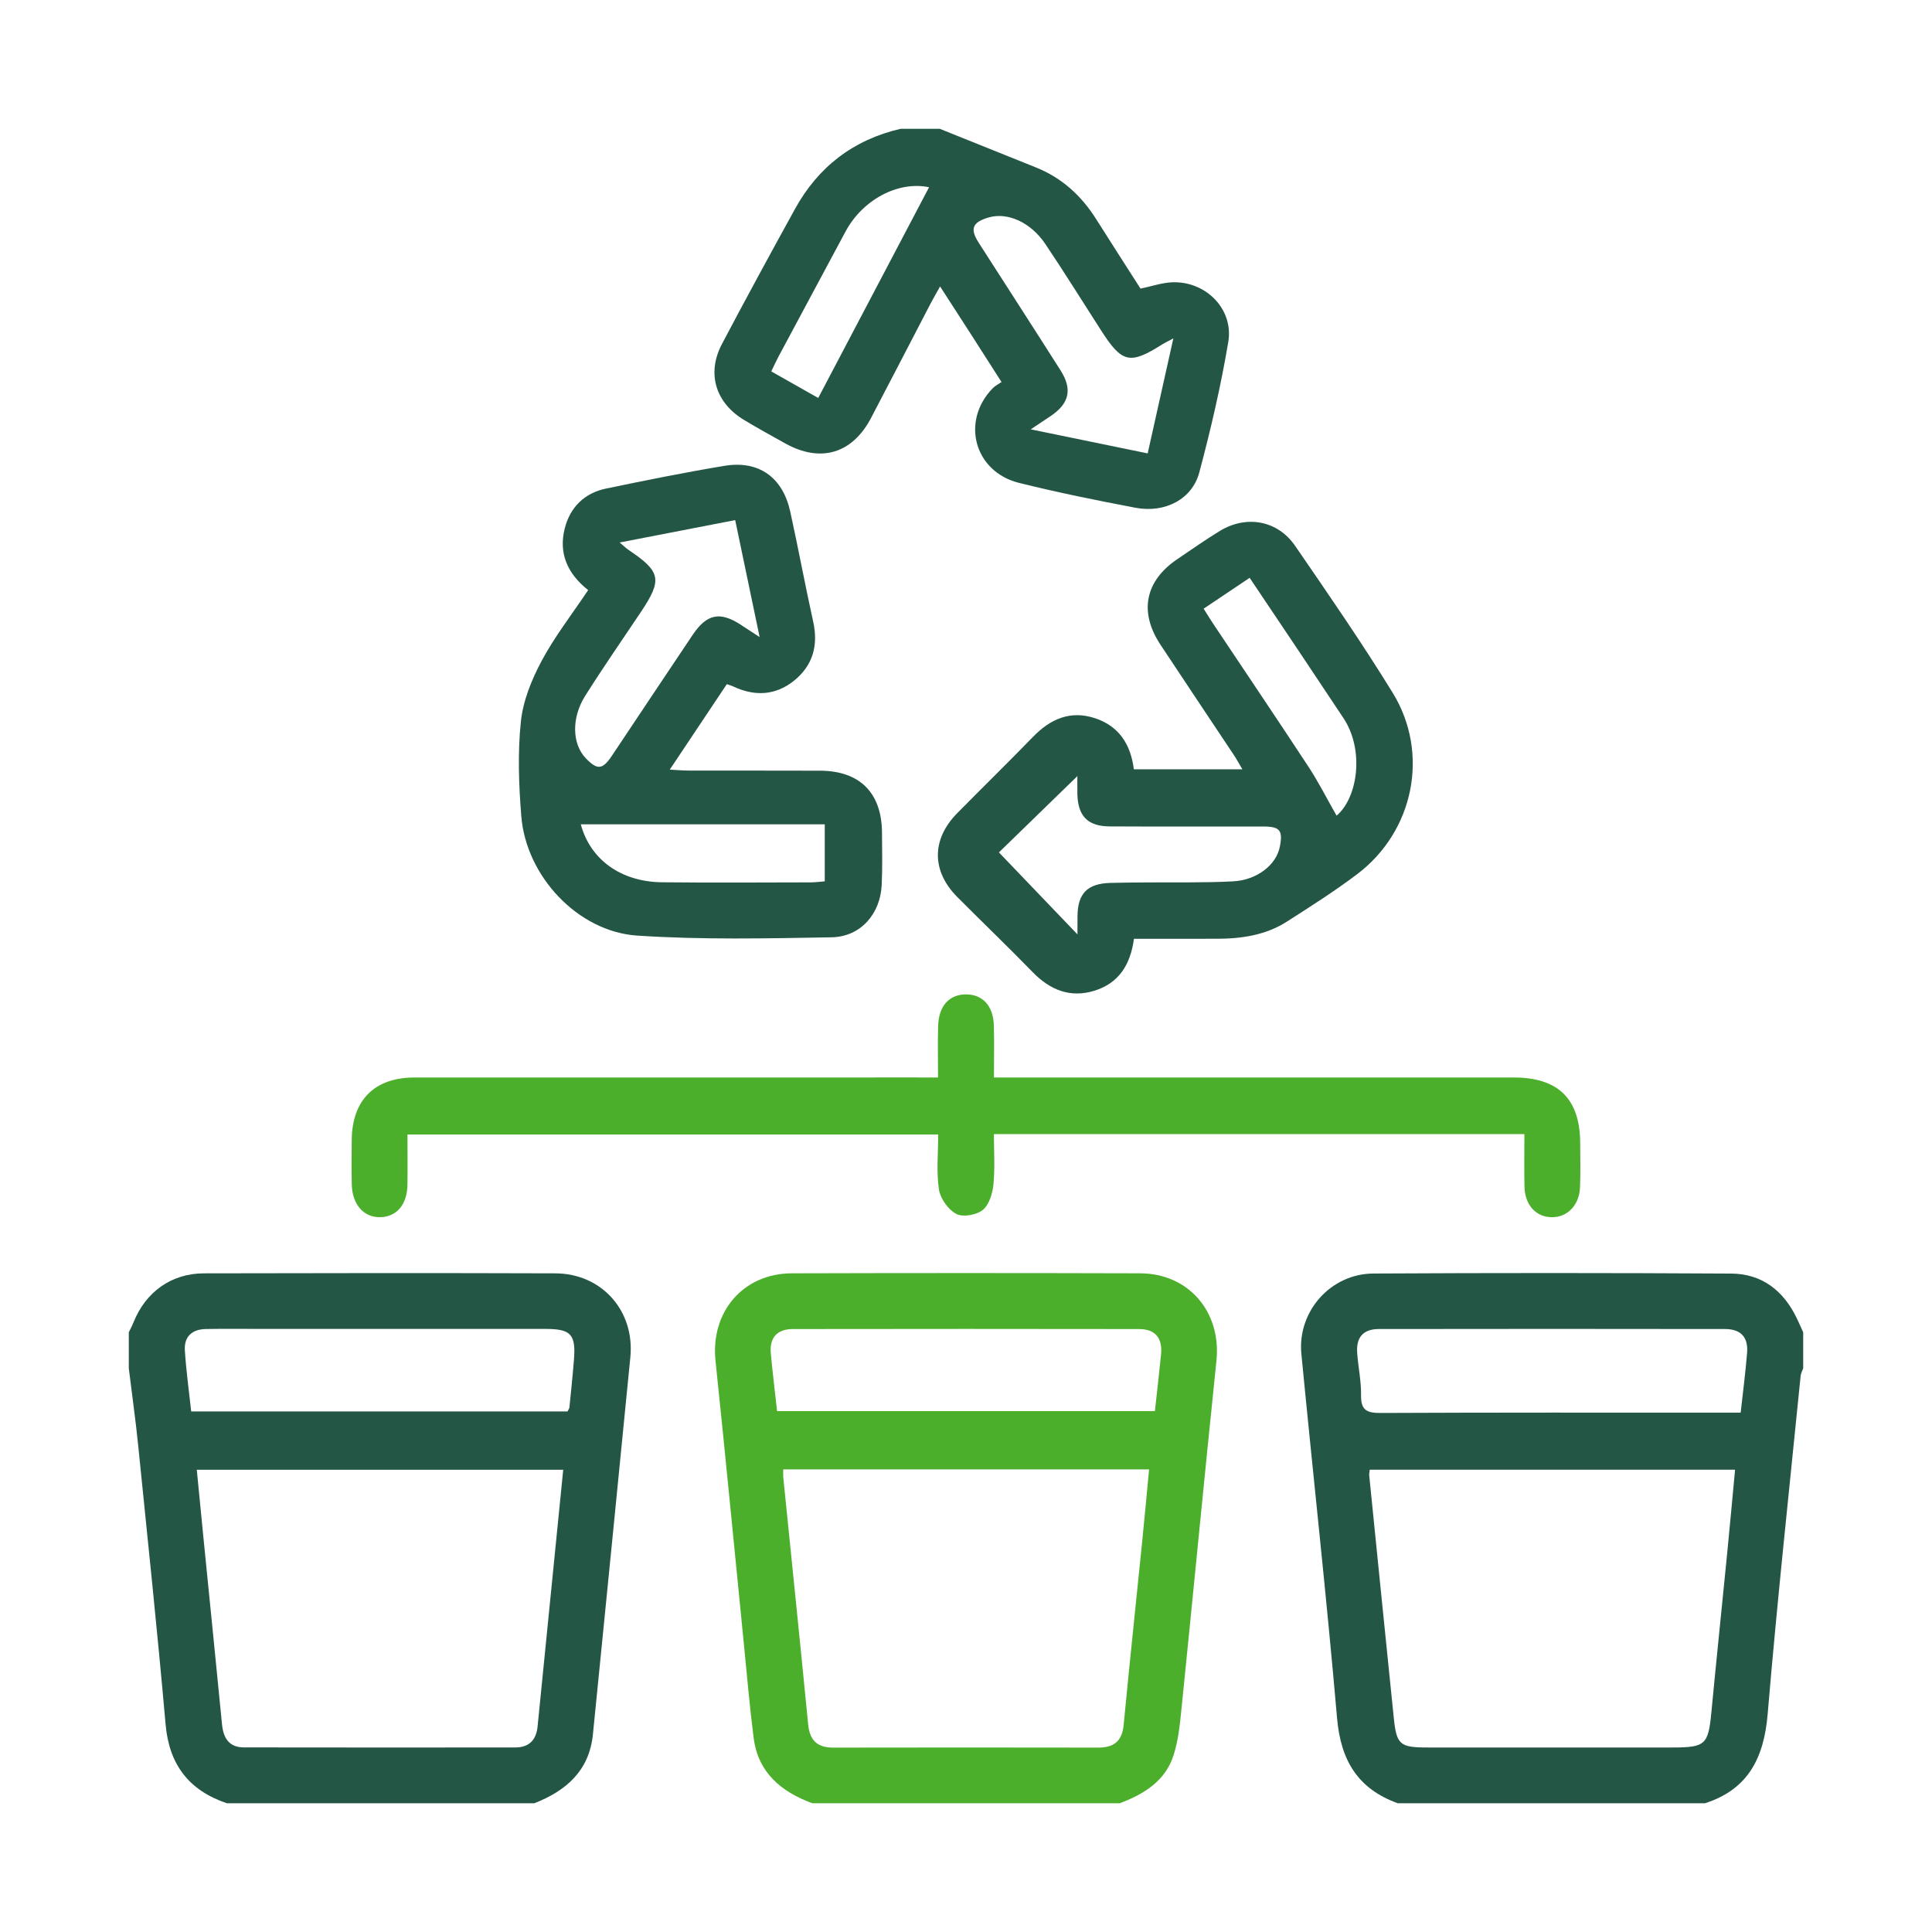
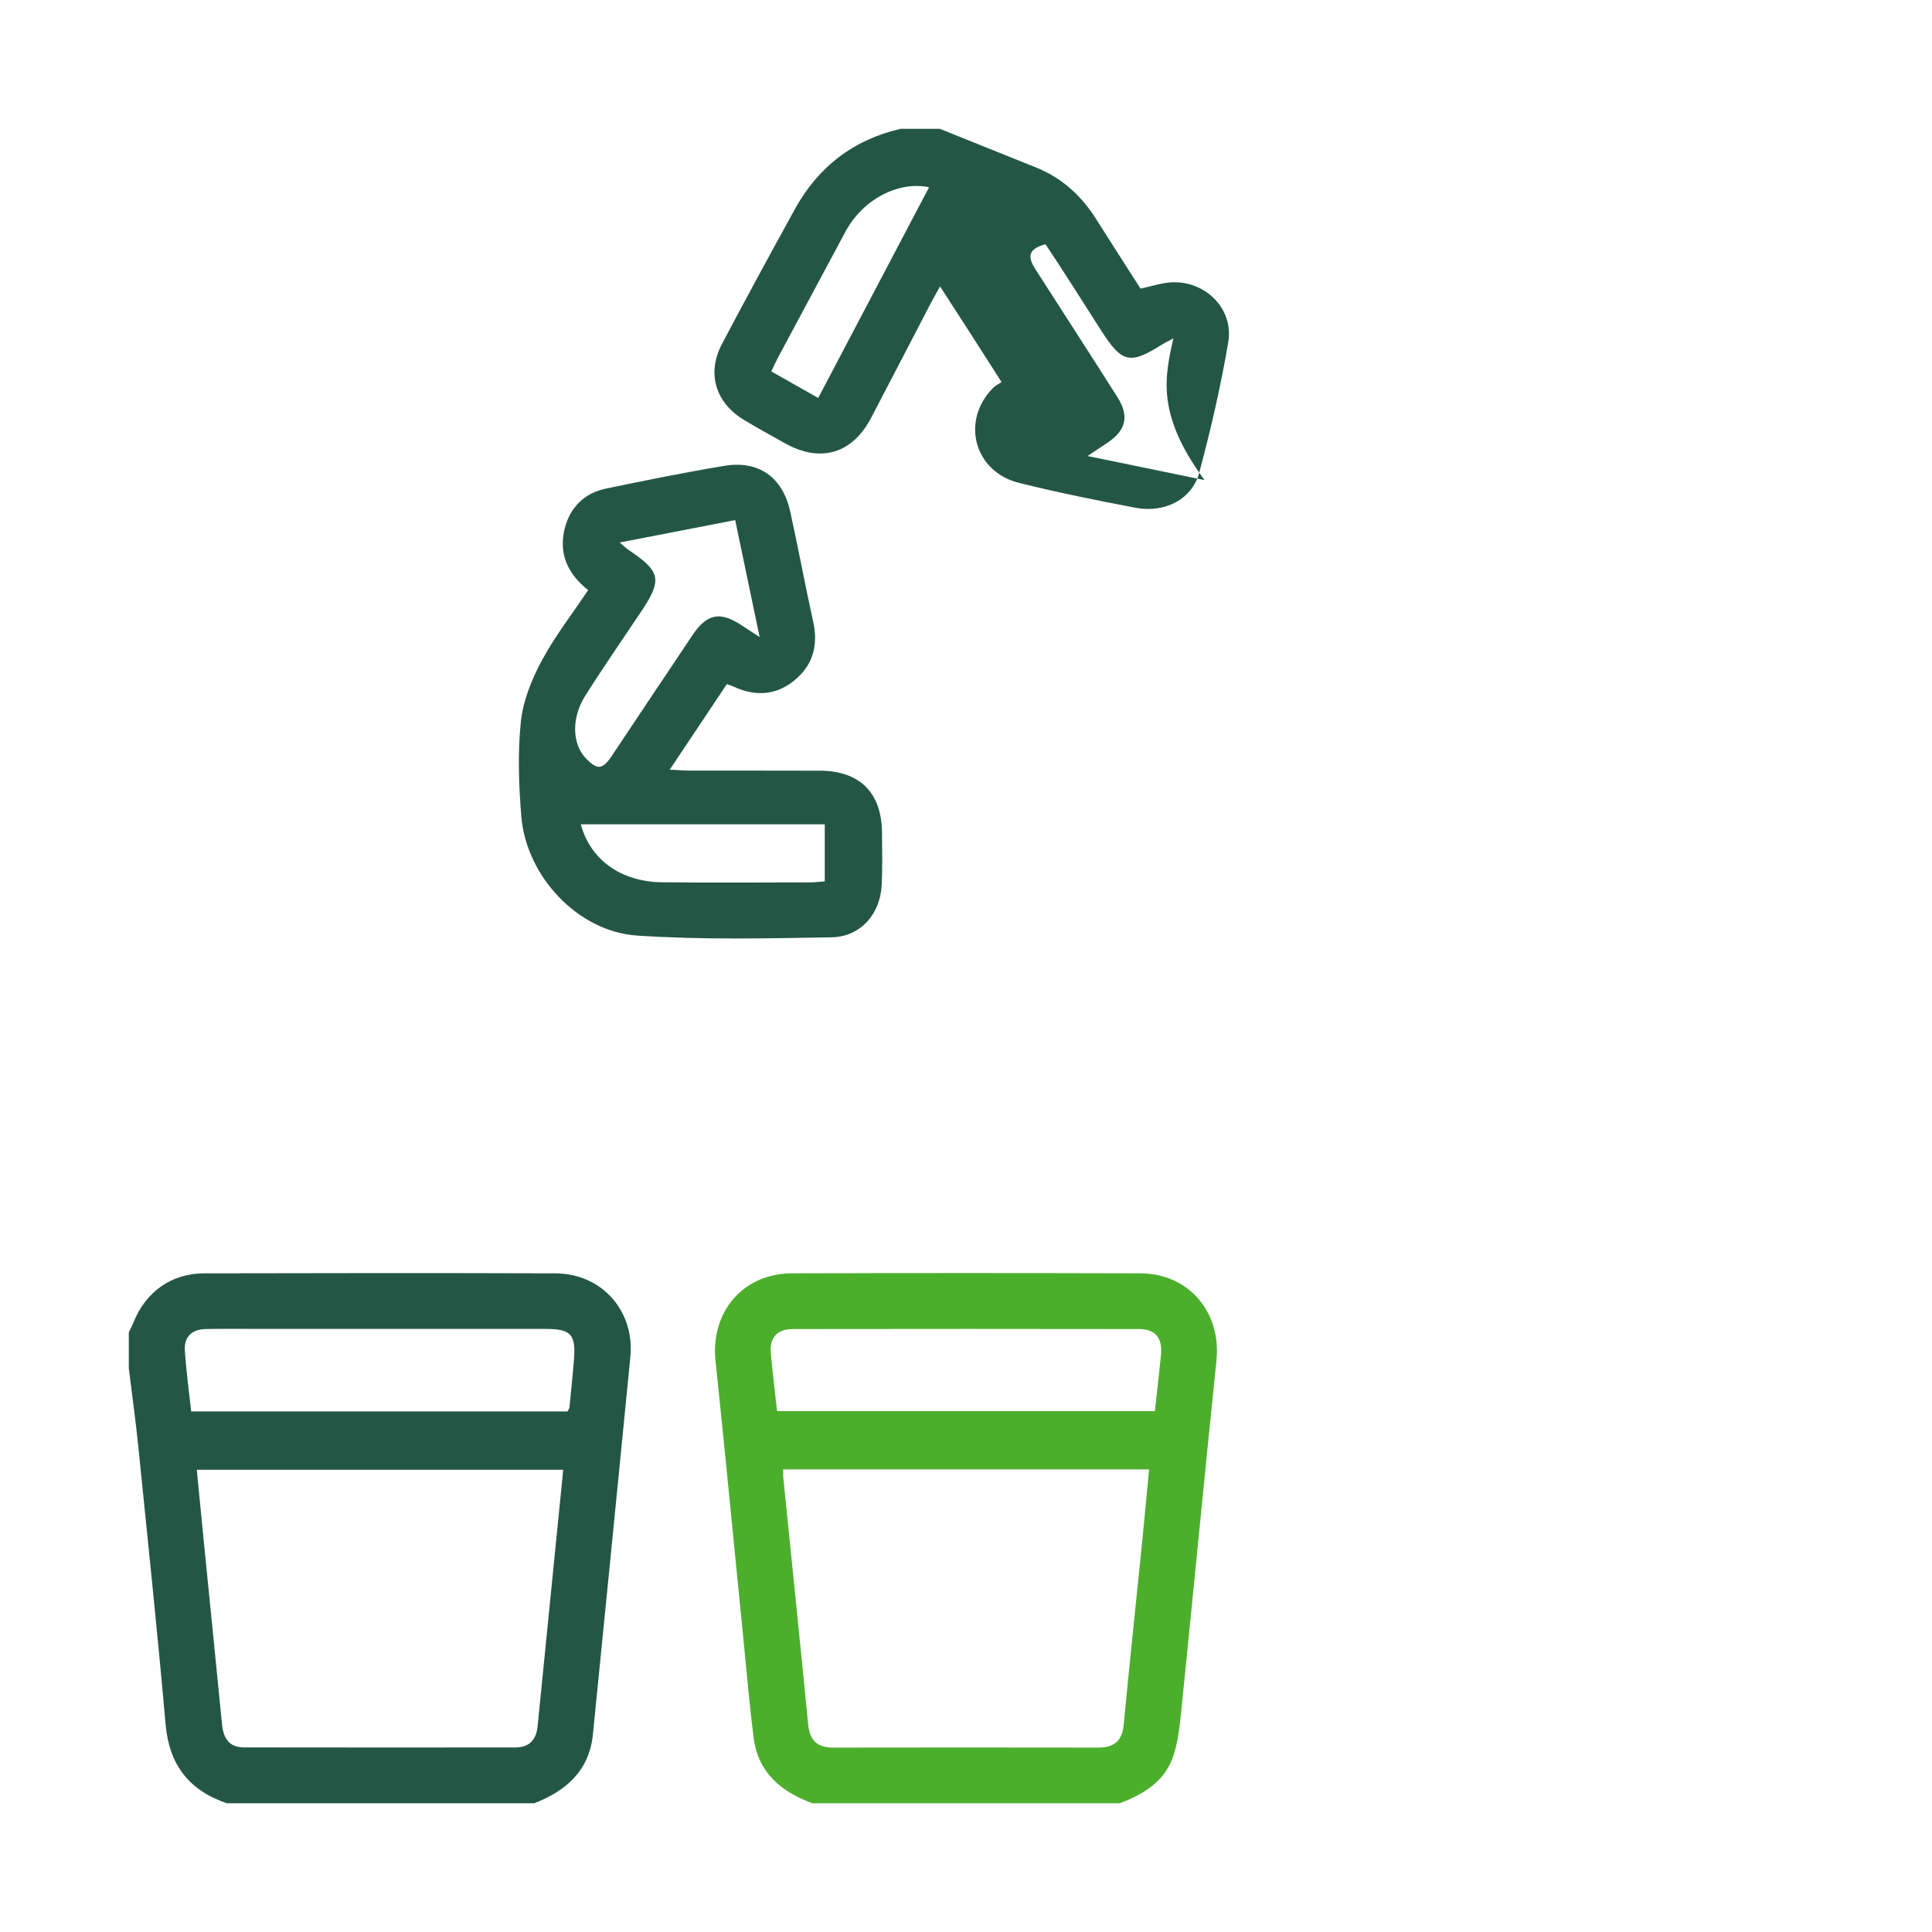
<svg xmlns="http://www.w3.org/2000/svg" version="1.1" id="Layer_1" x="0px" y="0px" width="75px" height="75.003px" viewBox="0 0 75 75.003" enable-background="new 0 0 75 75.003" xml:space="preserve">
  <g>
    <path fill-rule="evenodd" clip-rule="evenodd" fill="#245646" d="M5,51.72c0.061-0.129,0.13-0.254,0.183-0.387   c0.471-1.181,1.471-1.9,2.734-1.902c4.548-0.011,9.096-0.015,13.643,0c1.805,0.008,3.087,1.46,2.91,3.254   c-0.481,4.881-0.964,9.761-1.453,14.642c-0.141,1.409-1.036,2.192-2.276,2.675c-3.977,0-7.956,0-11.934,0   c-1.469-0.497-2.241-1.492-2.379-3.066c-0.316-3.59-0.693-7.175-1.057-10.761C5.269,55.154,5.124,54.136,5,53.117   C5,52.651,5,52.186,5,51.72z M21.864,57.056c-4.768,0-9.469,0-14.225,0c0.098,0.993,0.189,1.937,0.282,2.878   c0.233,2.334,0.47,4.668,0.697,7.002c0.053,0.532,0.269,0.898,0.854,0.898c3.51,0.005,7.02,0.005,10.53,0.002   c0.53,0,0.814-0.283,0.867-0.812C21.197,63.726,21.527,60.425,21.864,57.056z M22.03,54.792c0.041-0.082,0.072-0.118,0.075-0.156   c0.061-0.609,0.125-1.219,0.174-1.83c0.083-1.004-0.111-1.217-1.096-1.217c-3.87-0.002-7.739-0.002-11.607-0.002   c-0.529,0-1.057-0.005-1.586,0.006c-0.539,0.009-0.849,0.299-0.814,0.832c0.051,0.795,0.162,1.584,0.246,2.367   C12.345,54.792,17.198,54.792,22.03,54.792z" />
    <path fill-rule="evenodd" clip-rule="evenodd" fill="#4CAF2C" d="M31.532,70.001c-1.203-0.444-2.101-1.183-2.275-2.532   c-0.156-1.217-0.26-2.438-0.381-3.659c-0.366-3.662-0.716-7.325-1.1-10.983c-0.199-1.89,1.065-3.392,2.962-3.397   c4.507-0.013,9.013-0.013,13.52,0c1.896,0.006,3.16,1.508,2.964,3.396c-0.468,4.501-0.898,9.007-1.357,13.508   c-0.062,0.607-0.122,1.229-0.308,1.805c-0.322,1.005-1.154,1.511-2.091,1.864C39.487,70.001,35.51,70.001,31.532,70.001z    M30.405,57.042c0,0.14-0.006,0.221,0.001,0.303c0.323,3.197,0.654,6.393,0.966,9.591c0.06,0.623,0.35,0.906,0.973,0.906   c3.427-0.005,6.854-0.007,10.28,0c0.611,0.002,0.935-0.245,0.995-0.881c0.23-2.399,0.484-4.796,0.727-7.193   c0.09-0.896,0.171-1.792,0.26-2.726C39.853,57.042,35.165,57.042,30.405,57.042z M30.166,54.78c4.919,0,9.789,0,14.667,0   c0.084-0.769,0.167-1.481,0.238-2.196c0.063-0.639-0.219-0.988-0.848-0.99c-4.483-0.007-8.969-0.007-13.454,0   c-0.604,0.002-0.899,0.339-0.847,0.931C29.988,53.26,30.08,53.993,30.166,54.78z" />
-     <path fill-rule="evenodd" clip-rule="evenodd" fill="#245646" d="M54.258,70.001c-1.55-0.559-2.213-1.667-2.354-3.307   c-0.407-4.717-0.931-9.423-1.385-14.137c-0.159-1.648,1.137-3.11,2.794-3.119c4.633-0.025,9.265-0.025,13.896,0.002   c1.183,0.007,2.02,0.658,2.534,1.717c0.09,0.186,0.172,0.376,0.257,0.563c0,0.466,0,0.931,0,1.396c-0.034,0.1-0.09,0.196-0.1,0.296   c-0.437,4.376-0.911,8.75-1.28,13.132c-0.144,1.69-0.749,2.915-2.429,3.457C62.213,70.001,58.235,70.001,54.258,70.001z    M53.174,57.054c-0.011,0.104-0.027,0.165-0.021,0.223c0.316,3.134,0.631,6.267,0.952,9.398c0.107,1.052,0.235,1.162,1.301,1.162   c3.171,0,6.342,0,9.514,0c1.287,0,1.396-0.11,1.516-1.371c0.194-2.04,0.407-4.078,0.608-6.117c0.107-1.086,0.206-2.173,0.311-3.295   C62.581,57.054,57.881,57.054,53.174,57.054z M67.573,54.837c0.089-0.813,0.189-1.564,0.249-2.321   c0.048-0.604-0.242-0.921-0.851-0.923c-4.482-0.007-8.966-0.007-13.449,0c-0.606,0.002-0.881,0.323-0.836,0.933   c0.04,0.547,0.159,1.095,0.15,1.641c-0.01,0.579,0.229,0.686,0.757,0.684c4.441-0.02,8.883-0.013,13.322-0.013   C67.125,54.837,67.332,54.837,67.573,54.837z" />
-     <path fill-rule="evenodd" clip-rule="evenodd" fill="#245646" d="M36.484,5.001c1.247,0.501,2.494,1,3.741,1.503   c0.995,0.402,1.748,1.087,2.318,1.987c0.574,0.909,1.157,1.813,1.732,2.713c0.433-0.09,0.836-0.232,1.242-0.246   c1.298-0.044,2.379,1.045,2.165,2.316c-0.287,1.704-0.679,3.395-1.125,5.065c-0.277,1.043-1.334,1.588-2.477,1.372   c-1.513-0.286-3.024-0.594-4.52-0.965c-1.741-0.433-2.268-2.398-1.021-3.676c0.086-0.089,0.204-0.146,0.34-0.24   c-0.431-0.673-0.814-1.275-1.2-1.875c-0.375-0.583-0.751-1.165-1.185-1.835c-0.15,0.27-0.264,0.462-0.366,0.659   c-0.77,1.479-1.535,2.962-2.309,4.438c-0.732,1.398-1.963,1.761-3.339,0.995c-0.536-0.298-1.072-0.593-1.597-0.91   c-1.108-0.668-1.456-1.81-0.858-2.945c0.925-1.756,1.875-3.499,2.832-5.237c0.902-1.641,2.267-2.693,4.101-3.119   C35.469,5.001,35.976,5.001,36.484,5.001z M45.549,13.138c-0.212,0.113-0.325,0.165-0.429,0.23   c-1.257,0.796-1.562,0.728-2.374-0.538c-0.72-1.119-1.421-2.248-2.162-3.352c-0.571-0.853-1.475-1.25-2.206-1.036   c-0.631,0.186-0.733,0.438-0.386,0.979c1.06,1.653,2.127,3.3,3.179,4.958c0.468,0.738,0.339,1.286-0.386,1.774   c-0.221,0.149-0.442,0.295-0.772,0.514c1.59,0.328,3.045,0.626,4.54,0.934C44.89,16.094,45.208,14.664,45.549,13.138z    M36.066,7.269c-1.182-0.251-2.569,0.466-3.242,1.718c-0.869,1.619-1.737,3.237-2.603,4.857c-0.096,0.179-0.178,0.363-0.28,0.574   c0.634,0.358,1.212,0.687,1.822,1.031C33.215,12.689,34.636,9.986,36.066,7.269z" />
+     <path fill-rule="evenodd" clip-rule="evenodd" fill="#245646" d="M36.484,5.001c1.247,0.501,2.494,1,3.741,1.503   c0.995,0.402,1.748,1.087,2.318,1.987c0.574,0.909,1.157,1.813,1.732,2.713c0.433-0.09,0.836-0.232,1.242-0.246   c1.298-0.044,2.379,1.045,2.165,2.316c-0.287,1.704-0.679,3.395-1.125,5.065c-0.277,1.043-1.334,1.588-2.477,1.372   c-1.513-0.286-3.024-0.594-4.52-0.965c-1.741-0.433-2.268-2.398-1.021-3.676c0.086-0.089,0.204-0.146,0.34-0.24   c-0.431-0.673-0.814-1.275-1.2-1.875c-0.375-0.583-0.751-1.165-1.185-1.835c-0.15,0.27-0.264,0.462-0.366,0.659   c-0.77,1.479-1.535,2.962-2.309,4.438c-0.732,1.398-1.963,1.761-3.339,0.995c-0.536-0.298-1.072-0.593-1.597-0.91   c-1.108-0.668-1.456-1.81-0.858-2.945c0.925-1.756,1.875-3.499,2.832-5.237c0.902-1.641,2.267-2.693,4.101-3.119   C35.469,5.001,35.976,5.001,36.484,5.001z M45.549,13.138c-0.212,0.113-0.325,0.165-0.429,0.23   c-1.257,0.796-1.562,0.728-2.374-0.538c-0.72-1.119-1.421-2.248-2.162-3.352c-0.631,0.186-0.733,0.438-0.386,0.979c1.06,1.653,2.127,3.3,3.179,4.958c0.468,0.738,0.339,1.286-0.386,1.774   c-0.221,0.149-0.442,0.295-0.772,0.514c1.59,0.328,3.045,0.626,4.54,0.934C44.89,16.094,45.208,14.664,45.549,13.138z    M36.066,7.269c-1.182-0.251-2.569,0.466-3.242,1.718c-0.869,1.619-1.737,3.237-2.603,4.857c-0.096,0.179-0.178,0.363-0.28,0.574   c0.634,0.358,1.212,0.687,1.822,1.031C33.215,12.689,34.636,9.986,36.066,7.269z" />
    <path fill-rule="evenodd" clip-rule="evenodd" fill="#245646" d="M22.832,22.907c-0.819-0.647-1.149-1.442-0.909-2.393   c0.207-0.818,0.761-1.372,1.6-1.547c1.53-0.318,3.062-0.629,4.603-0.884c1.329-0.219,2.257,0.445,2.55,1.772   c0.313,1.422,0.577,2.856,0.892,4.278c0.203,0.916-0.01,1.691-0.729,2.279c-0.723,0.591-1.539,0.631-2.379,0.234   c-0.054-0.026-0.114-0.042-0.245-0.087C27.5,27.63,26.781,28.707,26,29.877c0.321,0.017,0.541,0.037,0.762,0.037   c1.692,0.004,3.382-0.004,5.074,0.004c1.543,0.008,2.389,0.857,2.403,2.398c0.006,0.677,0.02,1.354-0.011,2.029   c-0.051,1.132-0.817,2.02-1.946,2.041c-2.513,0.044-5.036,0.1-7.541-0.066c-2.314-0.152-4.318-2.312-4.504-4.634   c-0.099-1.219-0.143-2.46-0.017-3.671c0.083-0.808,0.417-1.629,0.804-2.356C21.529,24.714,22.198,23.857,22.832,22.907z    M24.055,21.06c0.167,0.14,0.25,0.224,0.347,0.289c1.25,0.838,1.315,1.153,0.491,2.388c-0.729,1.089-1.476,2.167-2.175,3.274   c-0.545,0.862-0.506,1.874,0.021,2.423c0.449,0.466,0.65,0.449,1.011-0.09c1.045-1.564,2.086-3.131,3.135-4.692   c0.551-0.82,1.058-0.925,1.863-0.405c0.209,0.135,0.417,0.273,0.741,0.485c-0.331-1.583-0.635-3.036-0.949-4.542   C27.031,20.482,25.592,20.761,24.055,21.06z M22.547,32.001c0.363,1.355,1.54,2.23,3.151,2.249   c1.922,0.021,3.843,0.007,5.765,0.004c0.183,0,0.366-0.026,0.554-0.04c0-0.724,0-1.403,0-2.213   C28.828,32.001,25.696,32.001,22.547,32.001z" />
-     <path fill-rule="evenodd" clip-rule="evenodd" fill="#245646" d="M44.02,36.444c-0.14,1.036-0.61,1.729-1.533,2.015   c-0.943,0.292-1.728-0.029-2.405-0.727c-0.958-0.986-1.953-1.937-2.922-2.912c-1-1.005-1.001-2.235-0.006-3.247   c0.979-0.995,1.979-1.97,2.951-2.972c0.675-0.695,1.451-1.034,2.4-0.721c0.917,0.302,1.386,0.993,1.511,1.984   c1.377,0,2.759,0,4.213,0c-0.127-0.214-0.223-0.393-0.336-0.562c-0.947-1.426-1.902-2.847-2.845-4.276   c-0.842-1.275-0.596-2.481,0.668-3.329c0.545-0.366,1.079-0.746,1.639-1.086c1.028-0.626,2.24-0.413,2.921,0.578   c1.292,1.88,2.592,3.761,3.787,5.704c1.445,2.345,0.825,5.375-1.375,7.04c-0.875,0.662-1.806,1.252-2.731,1.844   c-0.828,0.53-1.769,0.666-2.734,0.666C46.167,36.444,45.113,36.444,44.02,36.444z M38.778,33.09   c1.003,1.048,2.003,2.091,3.049,3.183c0-0.261-0.002-0.486,0.001-0.712c0.011-0.881,0.384-1.261,1.278-1.287   c0.467-0.014,0.931-0.013,1.396-0.018c1.121-0.01,2.245,0.017,3.362-0.042c0.937-0.048,1.678-0.643,1.816-1.332   c0.13-0.644,0.012-0.796-0.639-0.797c-1.989-0.001-3.978,0.006-5.967-0.004c-0.848-0.005-1.229-0.401-1.25-1.25   c-0.005-0.245-0.001-0.488-0.001-0.702C40.768,31.158,39.729,32.167,38.778,33.09z M51.886,31.664   c0.827-0.698,1.086-2.555,0.267-3.786c-0.573-0.86-1.144-1.723-1.72-2.583c-0.631-0.944-1.266-1.886-1.922-2.864   c-0.615,0.412-1.185,0.795-1.786,1.198c0.139,0.219,0.246,0.397,0.361,0.57c1.241,1.861,2.494,3.715,3.721,5.585   C51.194,30.376,51.515,31.014,51.886,31.664z" />
-     <path fill-rule="evenodd" clip-rule="evenodd" fill="#4CAF2C" d="M36.414,41.828c0-0.733-0.014-1.367,0.004-1.999   c0.021-0.774,0.427-1.223,1.076-1.227c0.652-0.002,1.066,0.442,1.088,1.214c0.018,0.649,0.004,1.298,0.004,2.012   c0.324,0,0.572,0,0.82,0c6.453,0,12.903-0.001,19.355,0c1.738,0.001,2.577,0.832,2.582,2.555c0.002,0.571,0.018,1.143-0.008,1.714   c-0.03,0.696-0.494,1.164-1.099,1.155c-0.613-0.007-1.039-0.474-1.056-1.185c-0.015-0.669-0.003-1.34-0.003-2.042   c-6.885,0-13.687,0-20.593,0c0,0.666,0.045,1.315-0.019,1.955c-0.034,0.351-0.167,0.791-0.416,0.992   c-0.242,0.196-0.769,0.288-1.027,0.152c-0.312-0.165-0.617-0.595-0.672-0.946c-0.104-0.681-0.03-1.388-0.03-2.135   c-6.878,0-13.695,0-20.602,0c0,0.654,0.008,1.302-0.001,1.951c-0.012,0.766-0.417,1.24-1.047,1.257   c-0.646,0.017-1.098-0.488-1.114-1.271c-0.013-0.571-0.006-1.143-0.002-1.714c0.011-1.562,0.882-2.437,2.442-2.438   c6.494-0.003,12.988-0.001,19.482-0.001C35.83,41.828,36.08,41.828,36.414,41.828z" />
  </g>
</svg>